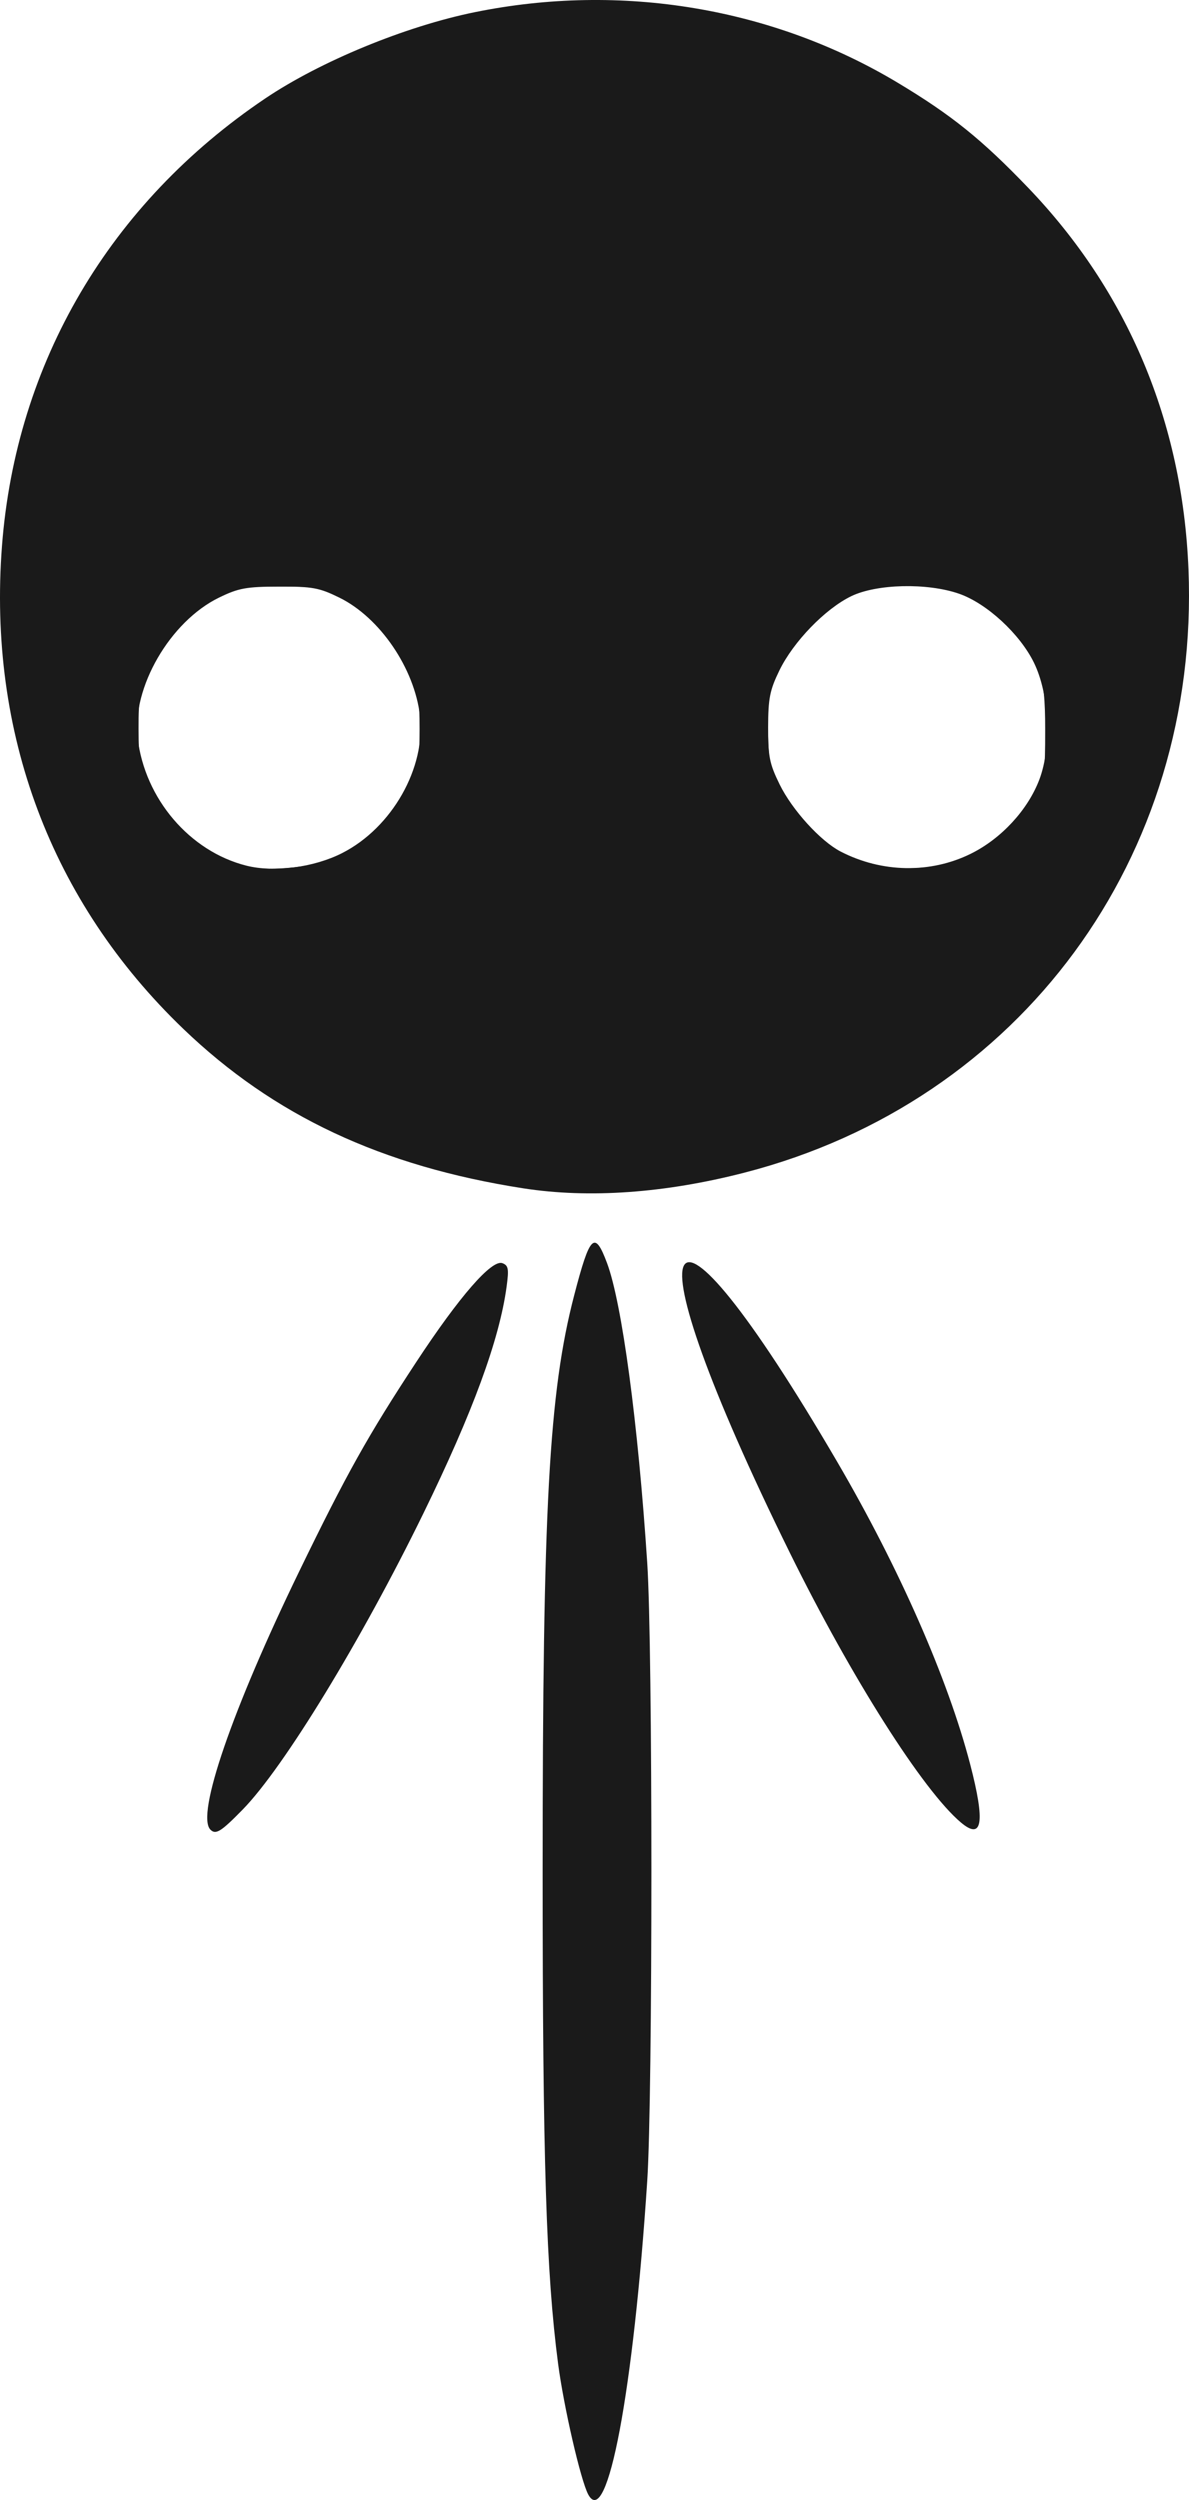
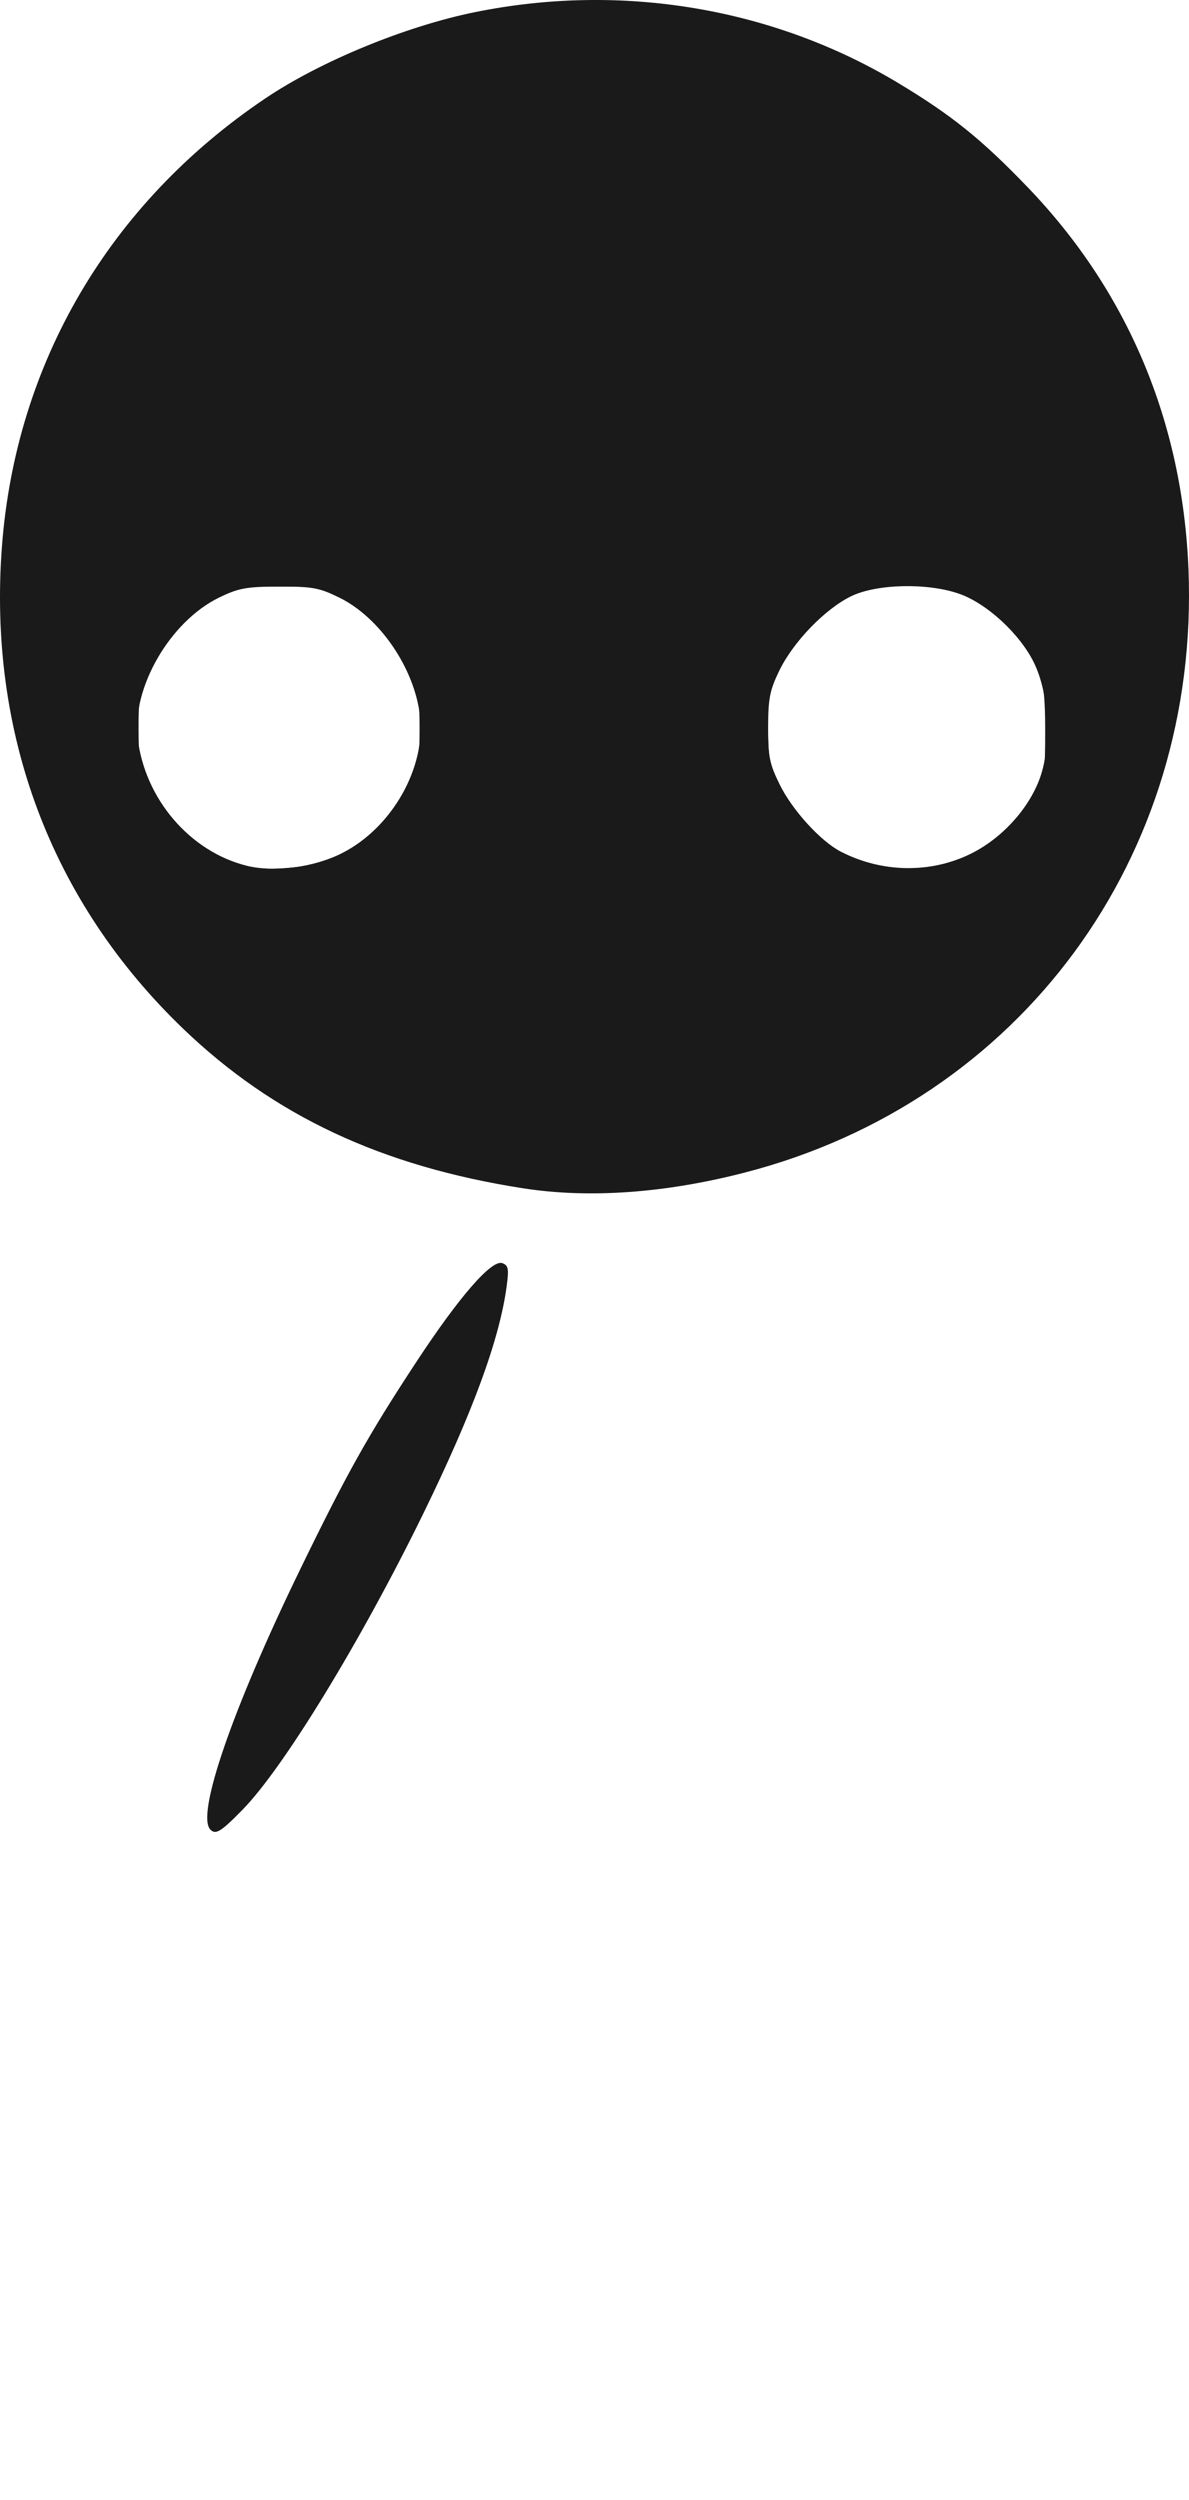
<svg xmlns="http://www.w3.org/2000/svg" xmlns:ns1="http://sodipodi.sourceforge.net/DTD/sodipodi-0.dtd" xmlns:ns2="http://www.inkscape.org/namespaces/inkscape" id="svg1" width="241.135" height="506.777" viewBox="0 0 241.135 506.777" ns1:docname="benny5.svg" ns2:version="1.4.2 (f4327f4, 2025-05-13)">
  <defs id="defs1" />
  <g ns2:groupmode="layer" ns2:label="Image" id="g1" transform="translate(-487.021,-40.908)">
    <path style="fill:#1a1a1a;stroke-width:0.803" d="m 593.126,281.789 c -28.725,-4.468 -50.597,-14.725 -68.939,-32.331 -26.817,-25.74 -39.664,-59.949 -36.764,-97.897 2.84,-37.161 21.842,-69.444 53.38,-90.688 11.169,-7.524 28.437,-14.633 42.489,-17.492 29.71,-6.047 60.472,-0.91 85.859,14.338 10.863,6.524 16.988,11.455 26.369,21.229 20.22,21.067 31.318,47.447 32.528,77.323 2.364,58.355 -34.068,107.886 -89.973,122.324 -16.185,4.18 -31.578,5.274 -44.949,3.194 z m -36.696,-67.964 c 10.102,-5.146 16.989,-17.295 15.766,-27.813 -1.122,-9.65 -8.14,-19.928 -16.365,-23.967 -4.066,-1.997 -5.458,-2.251 -12.217,-2.231 -6.654,0.02 -8.207,0.304 -12.159,2.226 -9.942,4.834 -17.728,18.266 -16.516,28.493 1.455,12.289 10.544,22.948 22.039,25.848 5.643,1.424 13.726,0.362 19.453,-2.556 z m 127.451,0.154 c 6.196,-3.05 11.611,-8.91 13.937,-15.082 2.509,-6.657 2.014,-17.277 -1.103,-23.646 -2.863,-5.852 -9.573,-12.033 -15.181,-13.985 -6.454,-2.246 -16.71,-2.011 -21.89,0.502 -5.274,2.559 -11.725,9.224 -14.556,15.04 -1.94,3.985 -2.272,5.656 -2.288,11.489 -0.016,5.949 0.285,7.443 2.342,11.633 2.536,5.164 8.279,11.481 12.357,13.59 8.349,4.318 18.198,4.489 26.383,0.46 z" id="path3" />
-     <path style="fill:#1a1a1a;stroke-width:0.803" d="m 681.9,410.344 c -7.68,-6.462 -22.217,-29.367 -34.671,-54.627 -33.616,-68.182 -26.955,-81.005 9.594,-18.468 12.574,21.515 22.446,43.966 26.961,61.315 3.068,11.788 2.481,15.453 -1.884,11.78 z" id="path4" />
    <path style="fill:#1a1a1a;stroke-width:0.803" d="m 529.695,411.792 c -2.952,-2.952 4.408,-24.349 18.008,-52.355 9.601,-19.77 13.936,-27.52 23.719,-42.405 8.771,-13.344 15.35,-20.891 17.493,-20.068 1.216,0.467 1.338,1.15 0.85,4.757 -1.454,10.737 -6.863,25.468 -16.879,45.967 -12.557,25.698 -28.303,51.502 -36.617,60.003 -4.431,4.532 -5.486,5.189 -6.574,4.101 z" id="path5" />
-     <path style="fill:#1a1a1a;stroke-width:0.803" d="m 606.311,546.547 c -1.525,-2.849 -4.957,-17.744 -6.104,-26.494 -2.415,-18.411 -3.136,-41.338 -3.136,-99.696 0,-73.905 1.27,-97.152 6.385,-116.837 3.203,-12.328 4.168,-13.279 6.674,-6.581 3.035,8.111 6.297,32.429 8.155,60.787 1.125,17.174 1.125,108.09 0,125.264 -2.796,42.682 -8.095,70.807 -11.975,63.558 z" id="path6" />
    <path style="fill:#1a1a1a;stroke-width:0.803" d="m 590.673,281.01 c -35.924,-6.793 -60.477,-21.565 -80.441,-48.395 -5.775,-7.761 -13.702,-23.052 -16.731,-32.274 -4.352,-13.251 -5.601,-21.732 -5.617,-38.141 -0.02,-21.383 2.838,-34.858 11.069,-52.172 20.646,-43.434 65.325,-70.408 113.314,-68.41 30.943,1.288 57.937,13.035 79.552,34.62 9.567,9.554 15.143,16.612 20.444,25.877 11.161,19.506 15.807,39.262 14.981,63.7 -0.817,24.194 -6.806,43.592 -19.286,62.473 -17.828,26.973 -44.123,44.526 -77.223,51.549 -10.739,2.279 -31.071,2.874 -40.063,1.174 z M 555.093,214.951 c 5.199,-2.3 11.871,-8.844 14.677,-14.395 2.067,-4.089 2.341,-5.473 2.345,-11.856 0.004,-6.177 -0.31,-7.898 -2.16,-11.846 -2.532,-5.404 -9.304,-12.882 -13.889,-15.338 -2.756,-1.476 -4.542,-1.723 -12.452,-1.723 -8.706,0 -9.457,0.131 -13.127,2.288 -5.507,3.237 -9.733,7.889 -12.764,14.052 -2.371,4.82 -2.614,5.993 -2.6,12.556 0.013,6.355 0.293,7.778 2.289,11.655 3.859,7.495 10.898,13.756 18.171,16.163 3.631,1.202 15.398,0.264 19.509,-1.554 z m 128.579,-0.492 c 5.231,-2.559 9.944,-6.984 13.029,-12.232 2.172,-3.695 2.288,-4.381 2.288,-13.528 0,-11.499 -1.139,-14.713 -7.452,-21.026 -5.623,-5.623 -9.988,-7.568 -18.125,-8.075 -9.722,-0.607 -14.388,0.958 -20.83,6.984 -2.788,2.608 -6.134,6.664 -7.435,9.013 -2.198,3.968 -2.366,4.87 -2.366,12.702 0,9.893 1.124,12.72 7.907,19.892 6.656,7.038 12.048,9.168 22.017,8.7 5.105,-0.24 7.637,-0.801 10.968,-2.431 z" id="path16" />
  </g>
</svg>